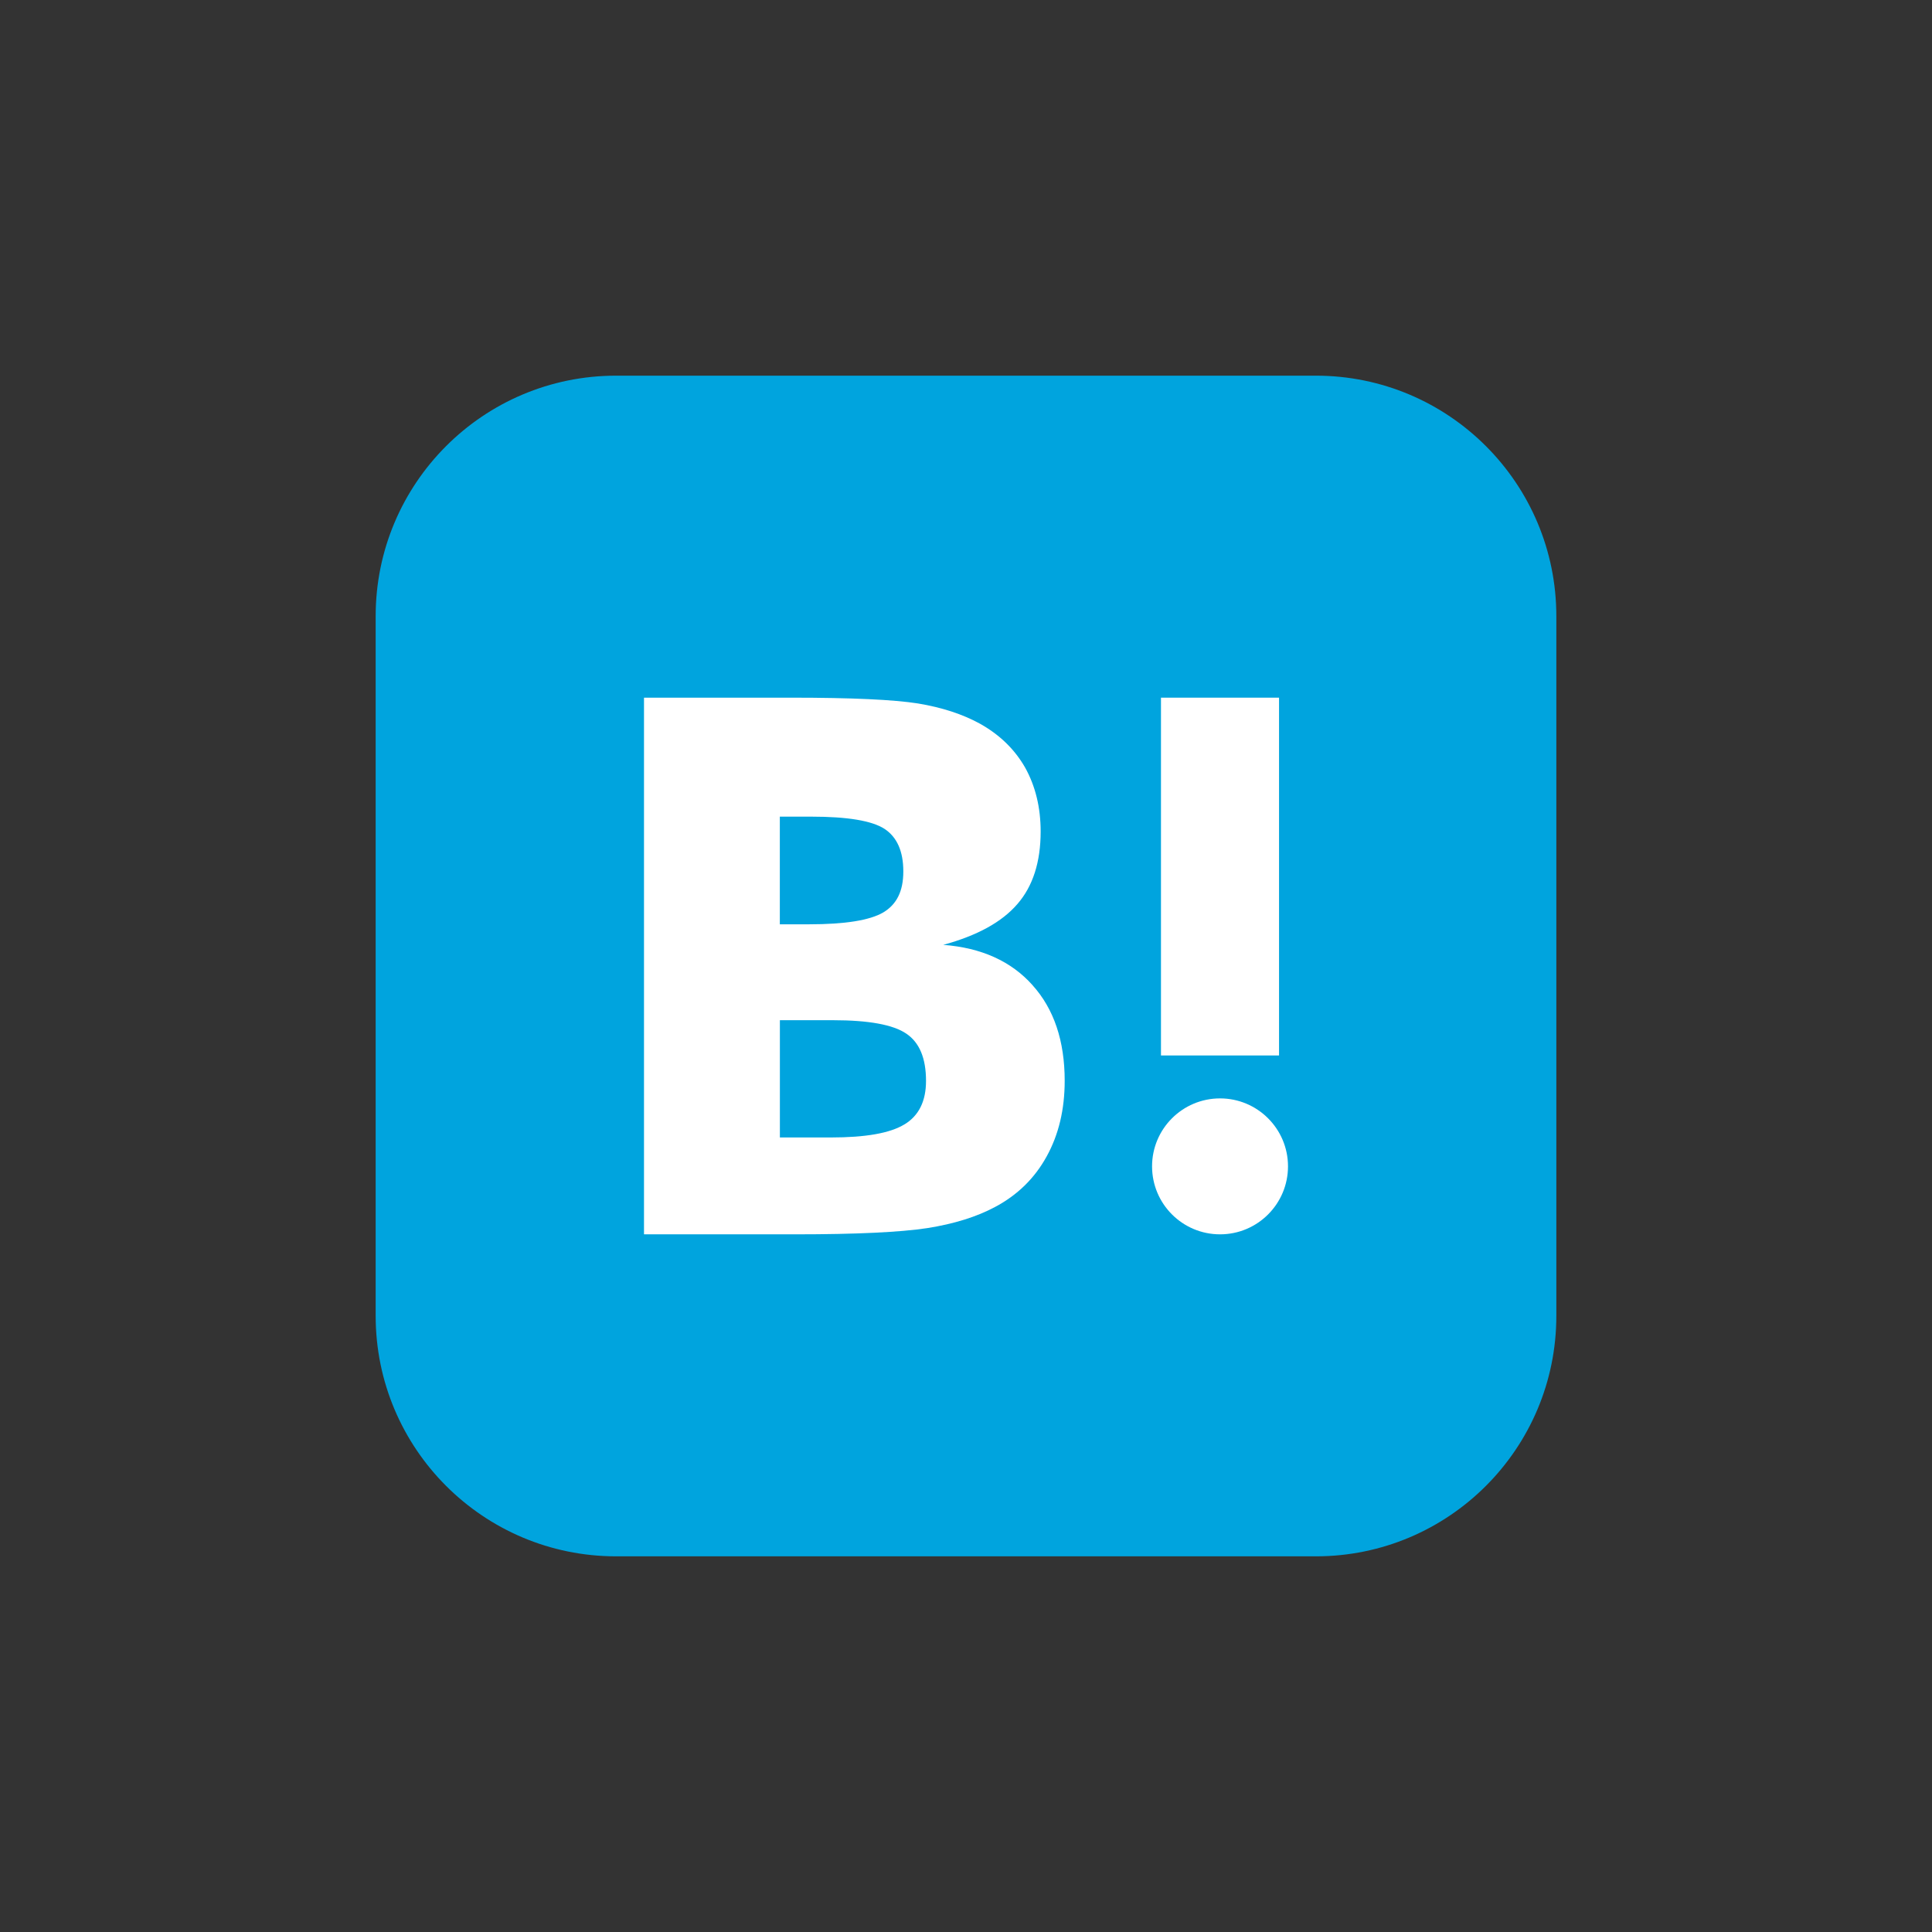
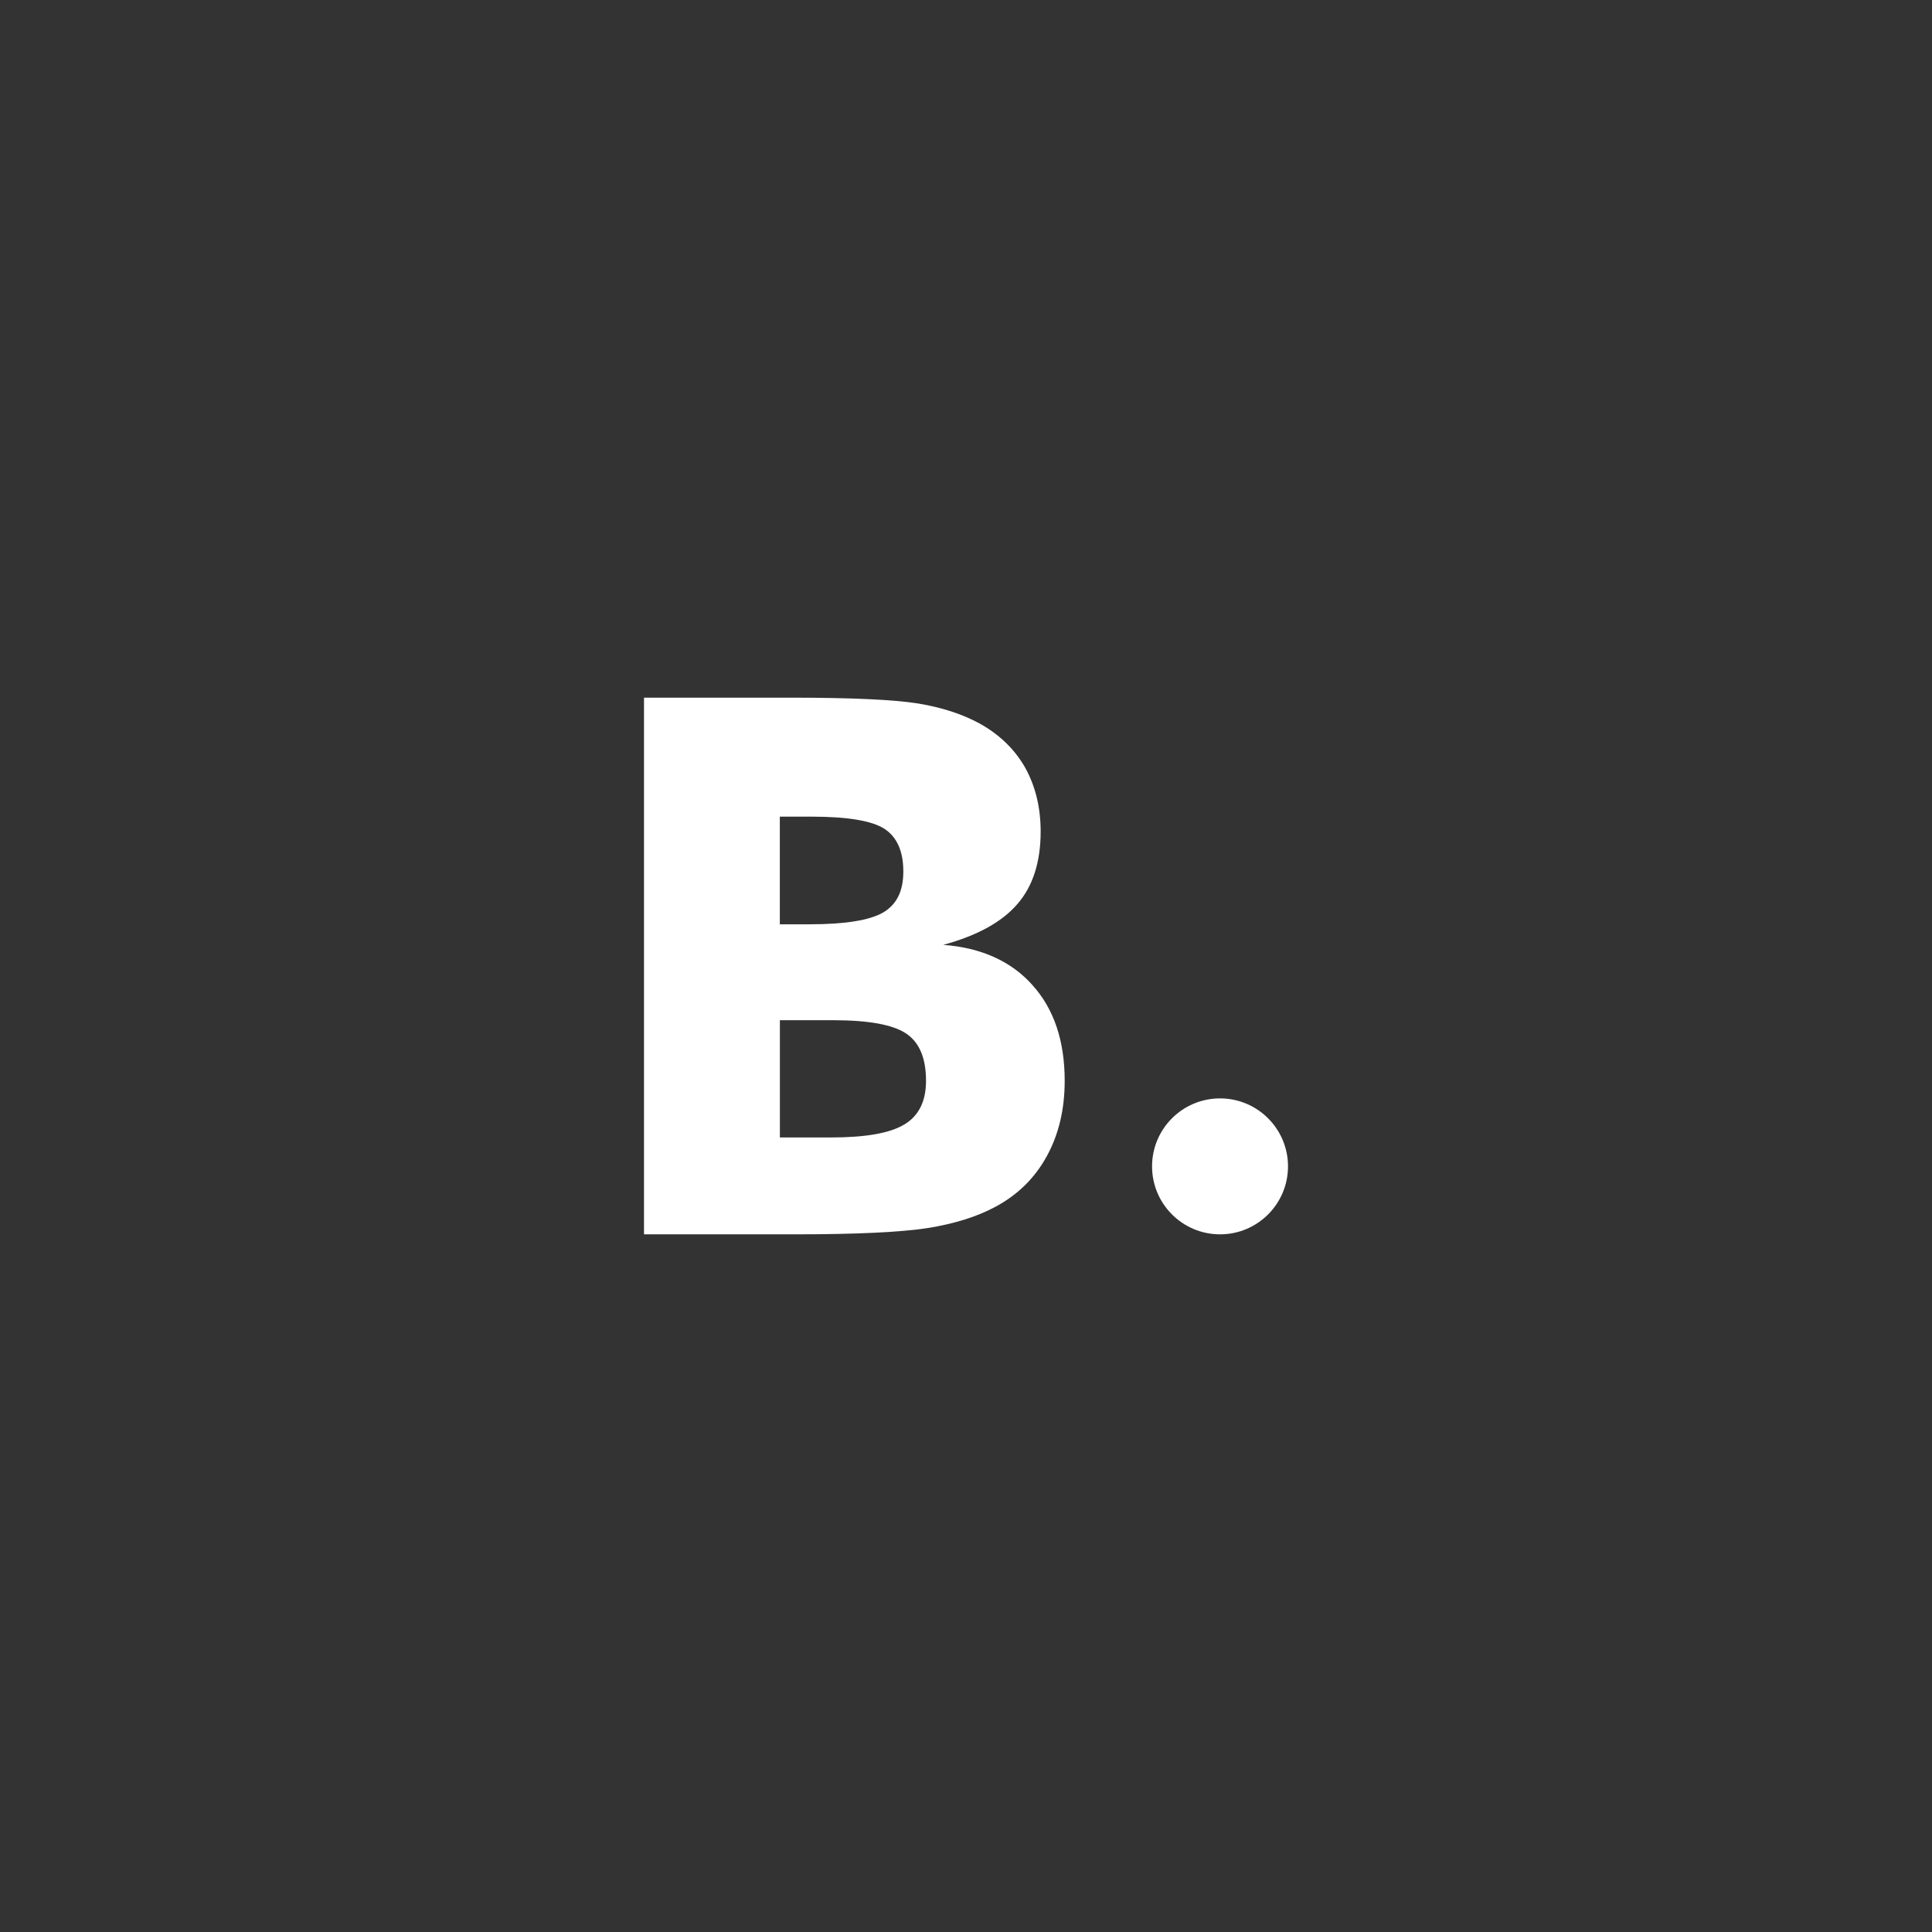
<svg xmlns="http://www.w3.org/2000/svg" width="36" height="36" viewBox="0 0 36 36" fill="none">
  <rect x="0" y="0" width="36" height="36" fill="#333333" stroke="none" />
-   <path d="M24.519 7H11.481C9.006 7 7 9.006 7 11.481V24.519C7 26.994 9.006 29 11.481 29H24.519C26.994 29 29 26.994 29 24.519V11.481C29 9.006 26.994 7 24.519 7Z" fill="#00A4DE" />
  <path d="M19.239 18.356C18.841 17.911 18.287 17.66 17.576 17.606C18.208 17.434 18.668 17.182 18.958 16.845C19.247 16.513 19.391 16.061 19.391 15.494C19.391 15.044 19.293 14.647 19.102 14.303C18.907 13.962 18.626 13.689 18.258 13.484C17.935 13.307 17.552 13.182 17.105 13.108C16.656 13.037 15.87 13 14.742 13H12V23H14.825C15.96 23 16.778 22.96 17.279 22.884C17.779 22.805 18.199 22.673 18.538 22.492C18.958 22.27 19.279 21.955 19.502 21.55C19.727 21.143 19.839 20.674 19.839 20.138C19.839 19.397 19.639 18.8 19.239 18.357V18.356ZM14.532 15.217H15.117C15.793 15.217 16.248 15.293 16.482 15.445C16.714 15.598 16.832 15.862 16.832 16.237C16.832 16.612 16.706 16.853 16.458 17.002C16.206 17.149 15.747 17.223 15.076 17.223H14.531V15.217H14.532ZM16.853 20.951C16.587 21.115 16.128 21.195 15.484 21.195H14.532V19.01H15.525C16.187 19.01 16.644 19.094 16.887 19.26C17.134 19.426 17.255 19.72 17.255 20.141C17.255 20.518 17.122 20.789 16.853 20.952V20.951Z" fill="white" />
  <path d="M22.734 20.467C22.034 20.467 21.467 21.034 21.467 21.733C21.467 22.433 22.034 23 22.734 23C23.433 23 24 22.433 24 21.733C24 21.034 23.432 20.467 22.734 20.467Z" fill="white" />
-   <path d="M23.833 13H21.633V19.667H23.833V13Z" fill="white" />
</svg>